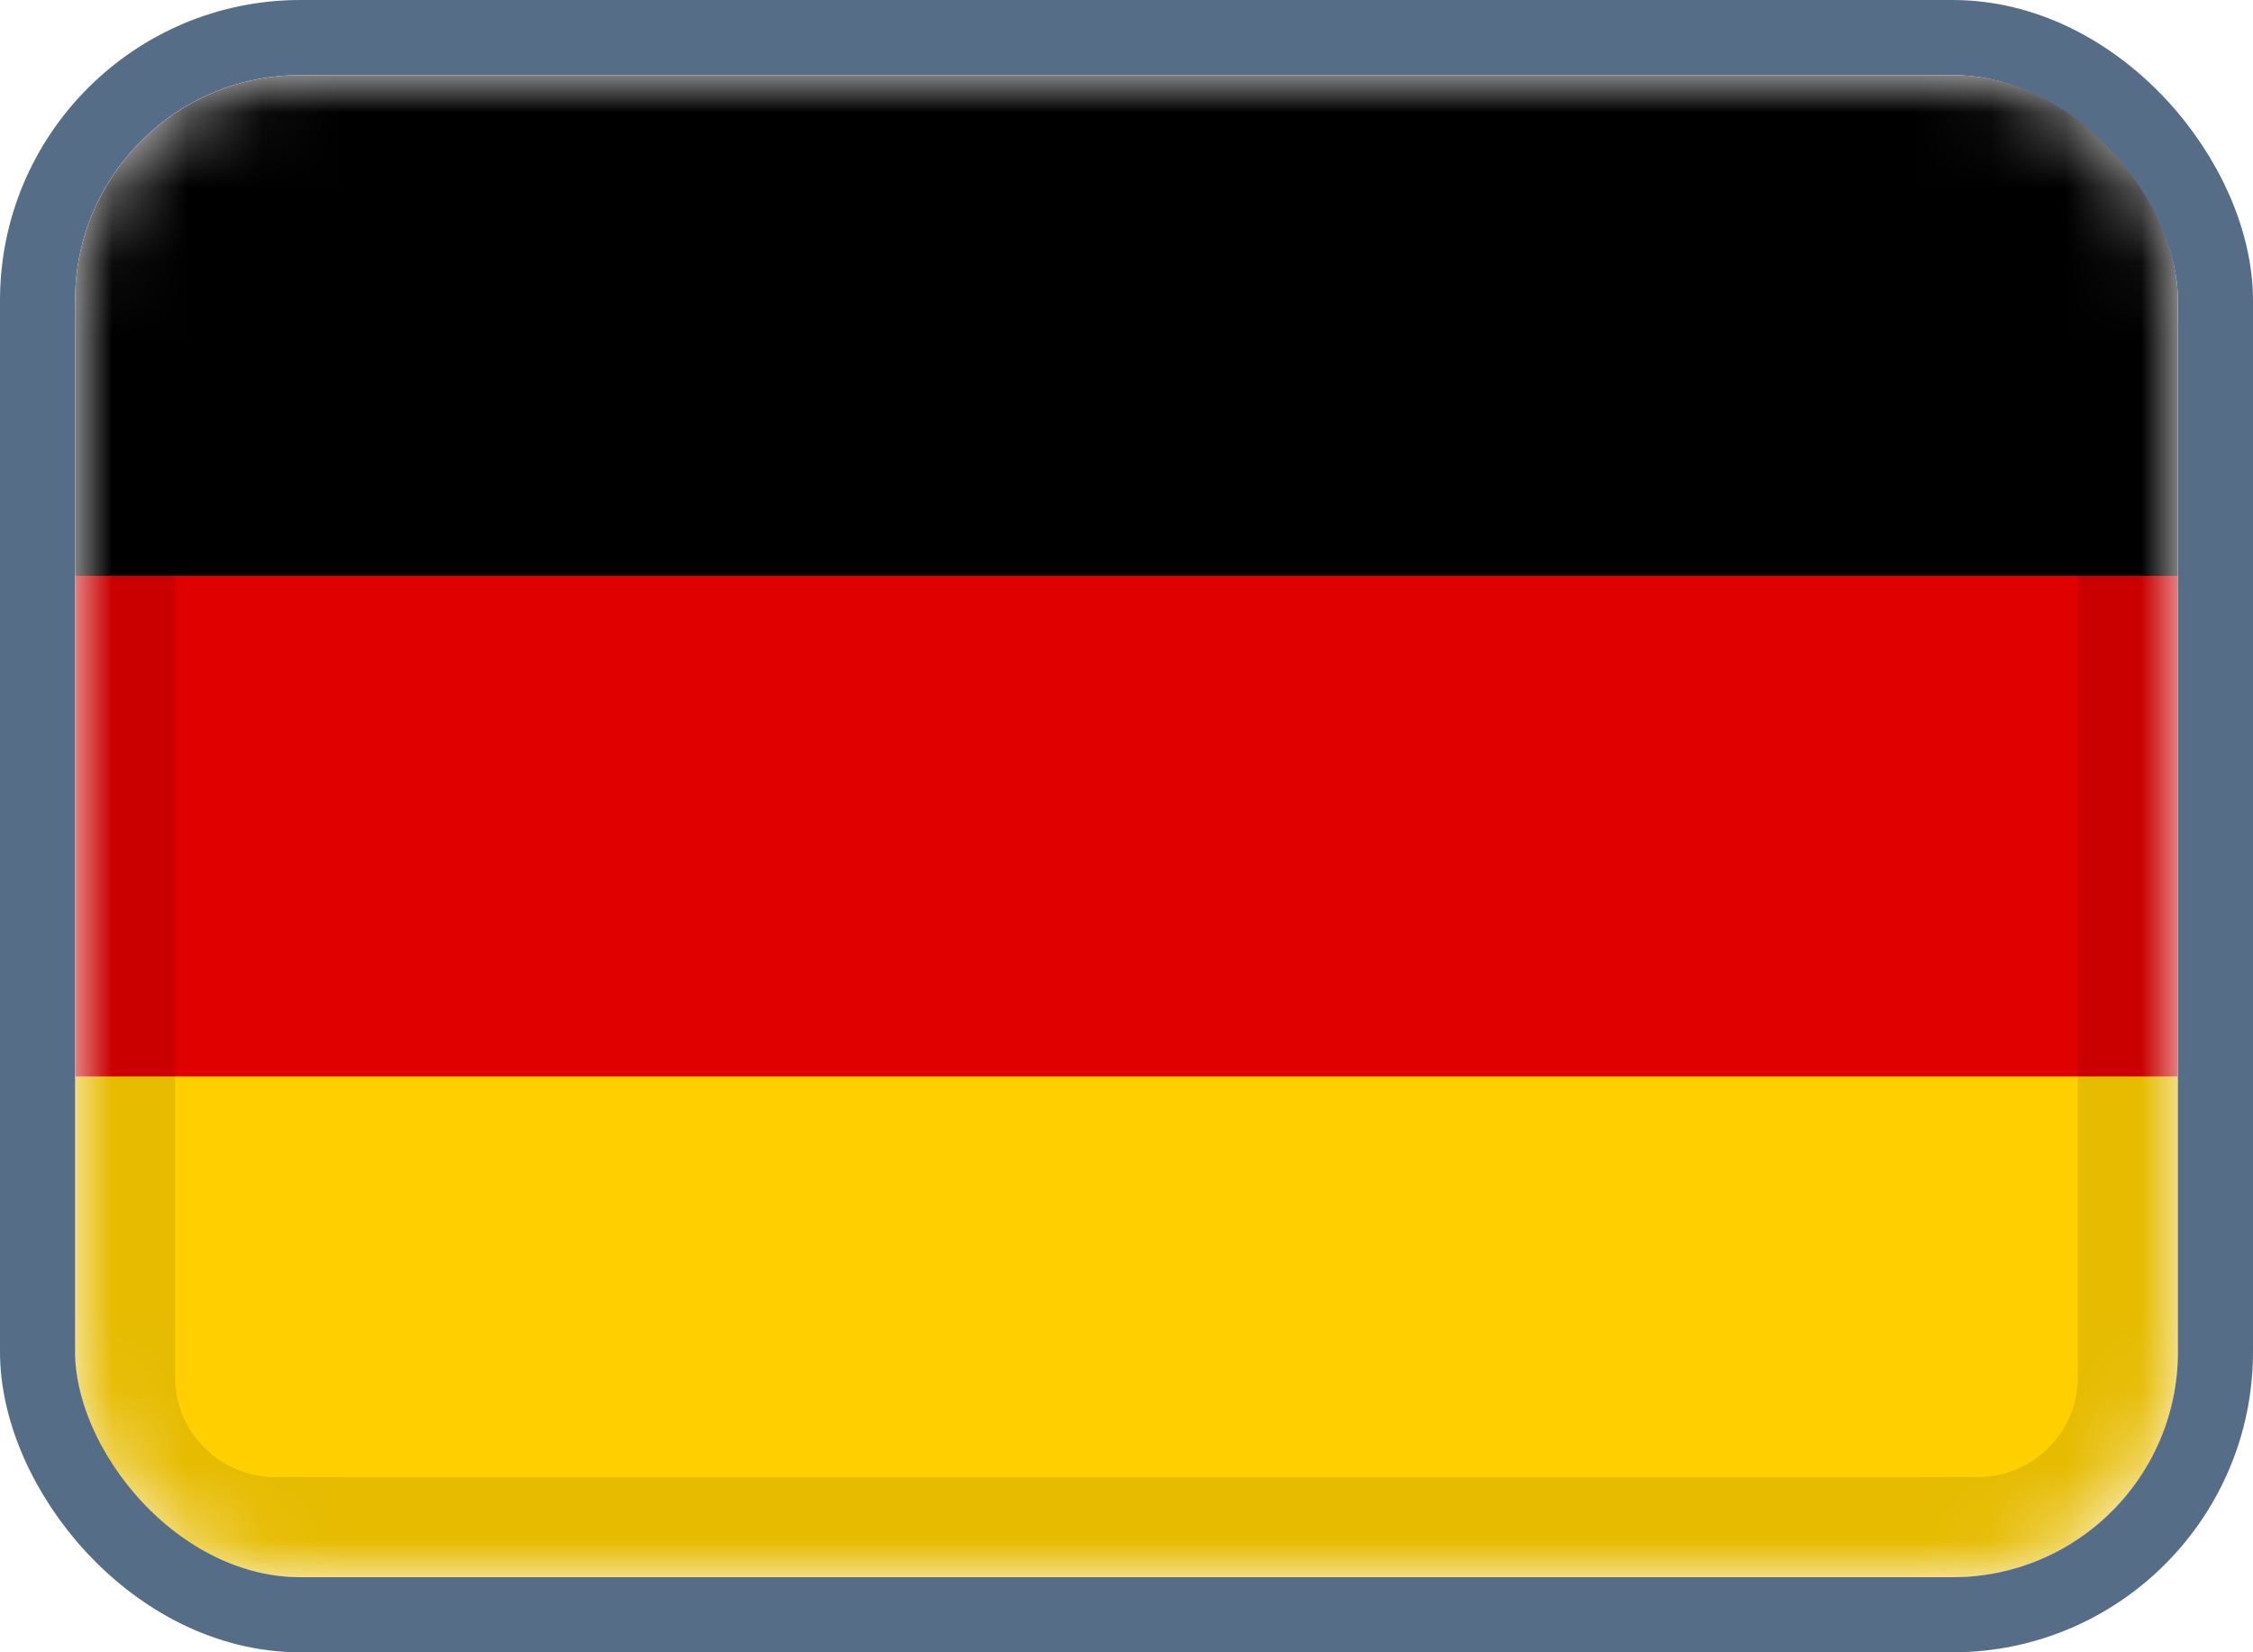
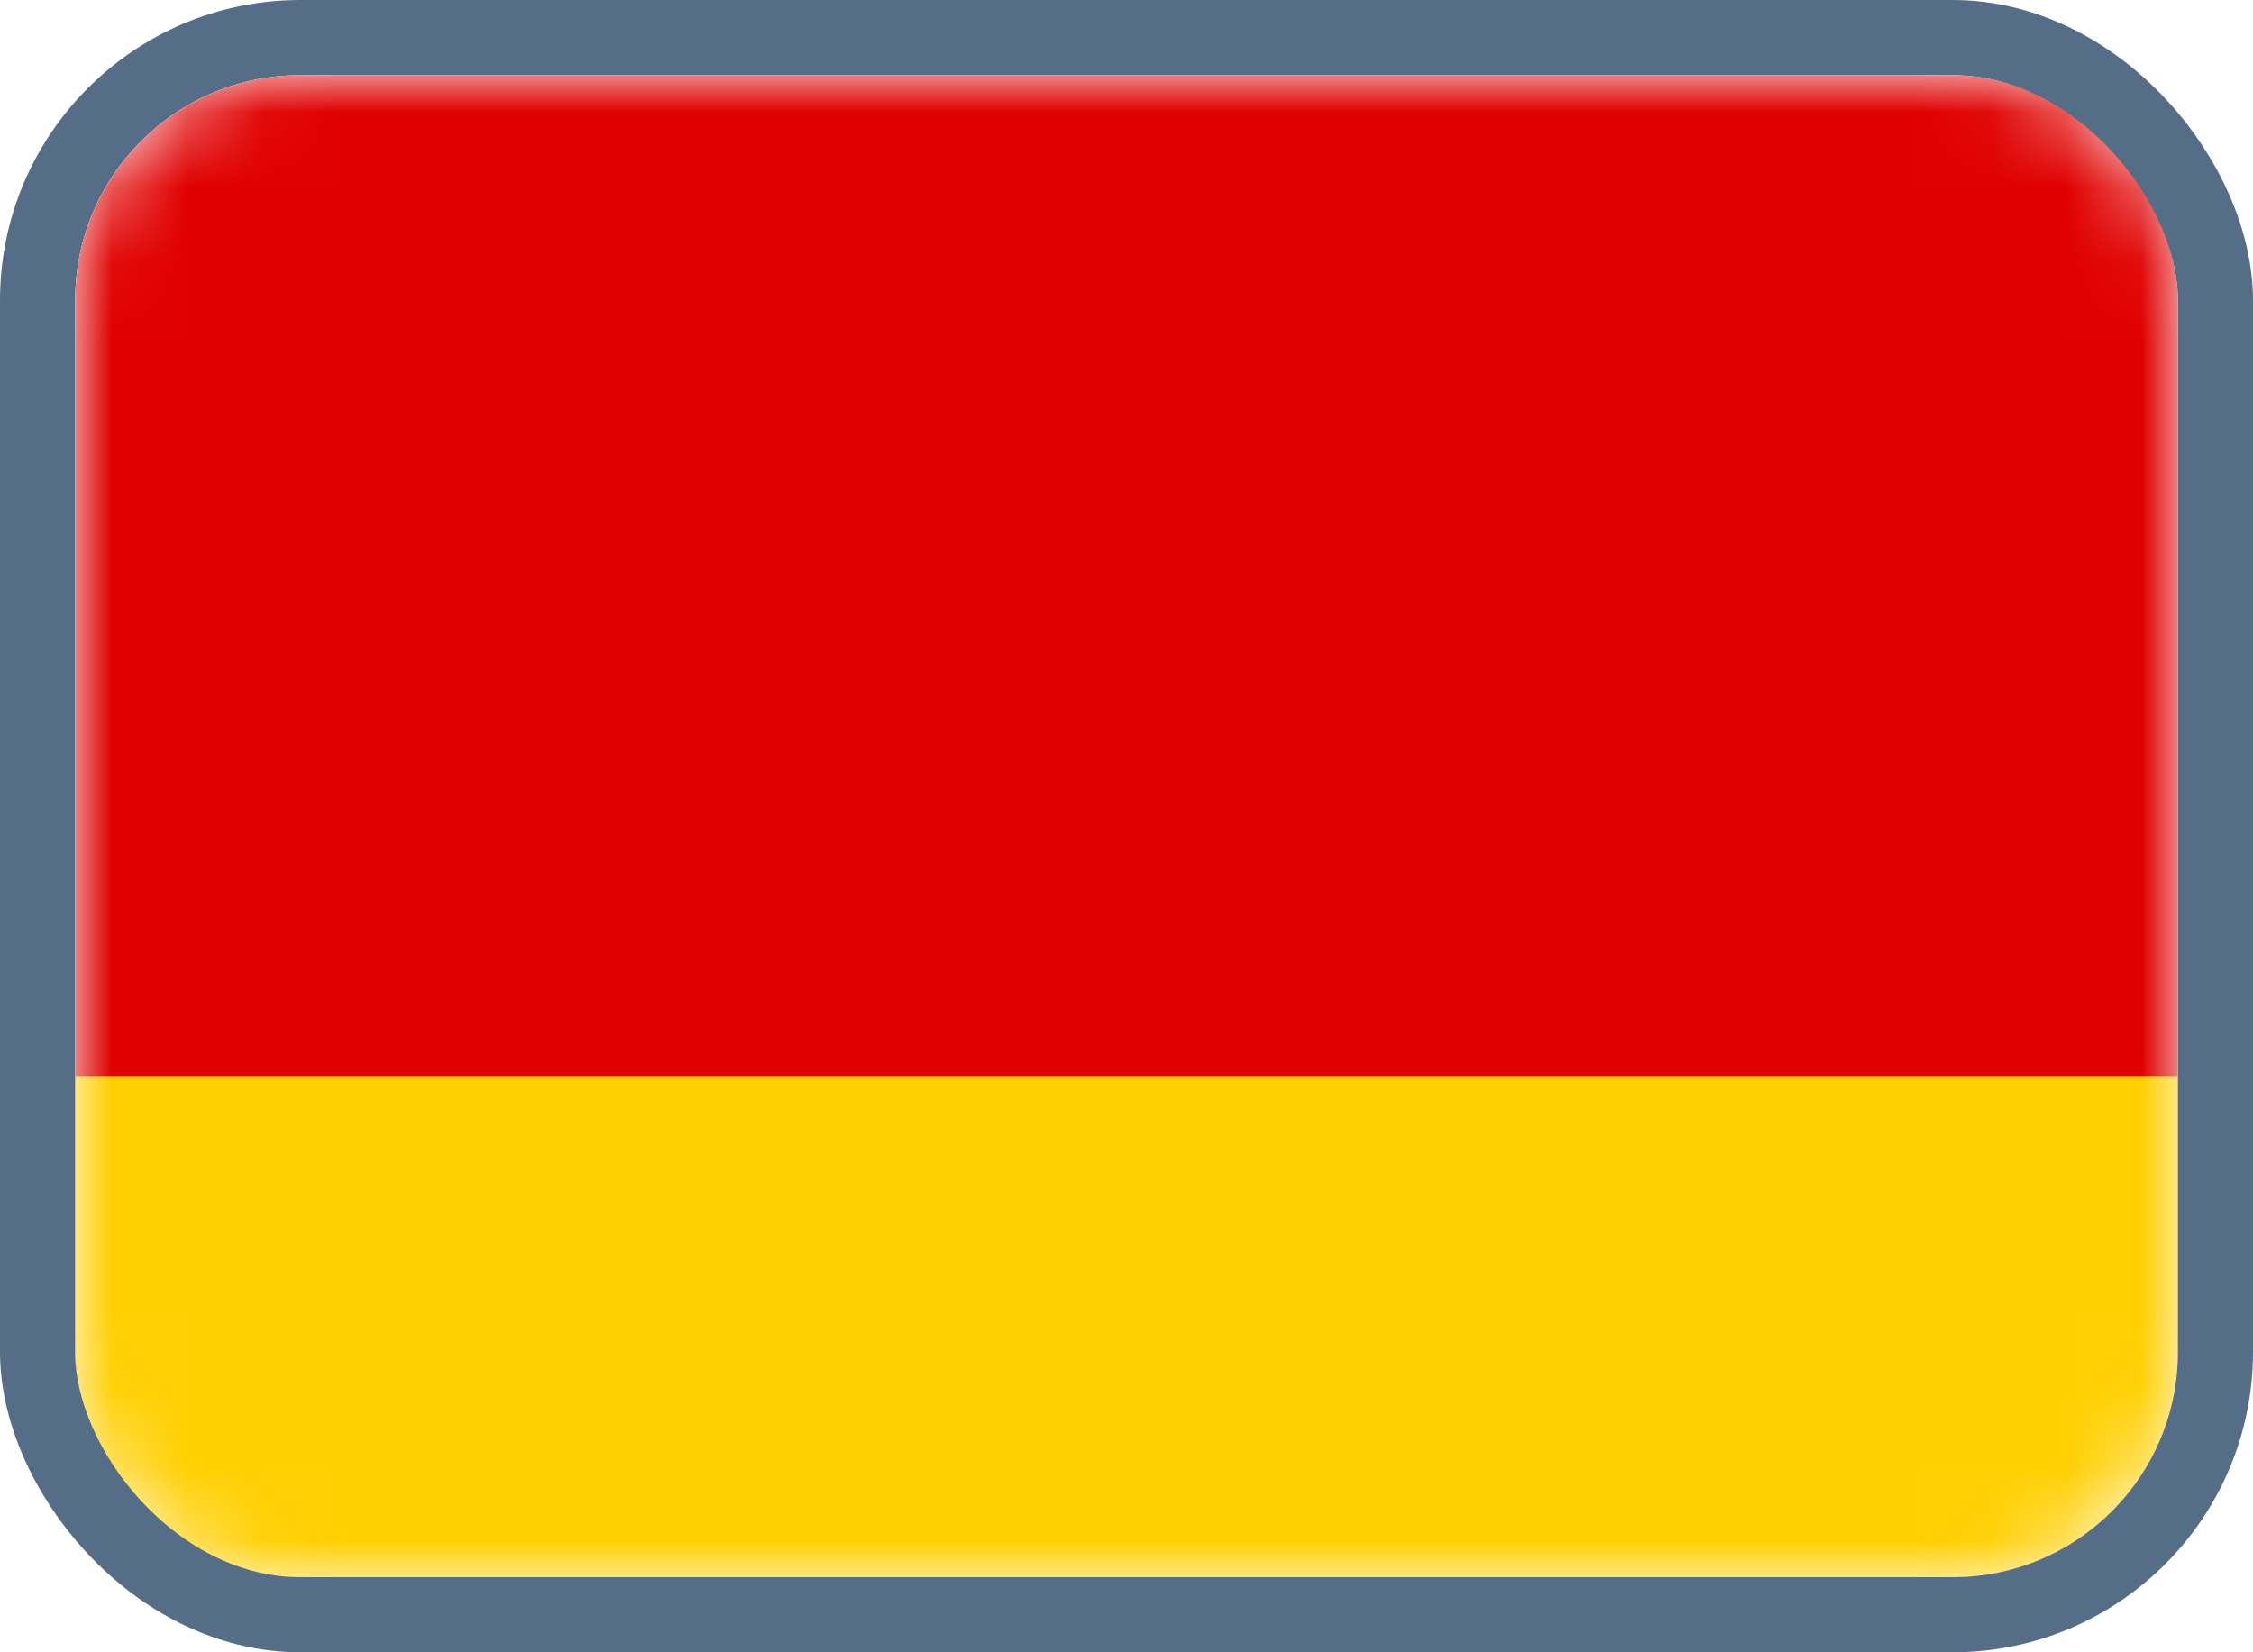
<svg xmlns="http://www.w3.org/2000/svg" width="30" height="22" viewBox="0 0 30 22" fill="none">
  <g clip-path="url(#clip0_1688_1886)">
    <mask id="mask0_1688_1886" style="mask-type:alpha" maskUnits="userSpaceOnUse" x="1" y="1" width="28" height="20">
      <path d="M26.333 1H3.667C2.194 1 1 2.194 1 3.667V18.333C1 19.806 2.194 21 3.667 21H26.333C27.806 21 29 19.806 29 18.333V3.667C29 2.194 27.806 1 26.333 1Z" fill="white" />
    </mask>
    <g mask="url(#mask0_1688_1886)">
      <path d="M26.333 1H3.667C2.194 1 1 2.194 1 3.667V18.333C1 19.806 2.194 21 3.667 21H26.333C27.806 21 29 19.806 29 18.333V3.667C29 2.194 27.806 1 26.333 1Z" fill="#E00000" />
      <path fill-rule="evenodd" clip-rule="evenodd" d="M1 14.333H29V21H1V14.333Z" fill="#FFCF00" />
-       <path fill-rule="evenodd" clip-rule="evenodd" d="M1 1H29V7.667H1V1Z" fill="black" />
-       <path d="M26.333 1.667H3.667C2.562 1.667 1.667 2.562 1.667 3.667V18.333C1.667 19.438 2.562 20.333 3.667 20.333H26.333C27.438 20.333 28.333 19.438 28.333 18.333V3.667C28.333 2.562 27.438 1.667 26.333 1.667Z" stroke="black" stroke-opacity="0.1" stroke-width="1.33" />
    </g>
  </g>
  <rect x="0.5" y="0.5" width="29" height="21" rx="3.5" stroke="#566D88" />
  <defs>
    <clipPath id="clip0_1688_1886">
      <rect x="1" y="1" width="28" height="20" rx="3" fill="white" />
    </clipPath>
  </defs>
</svg>